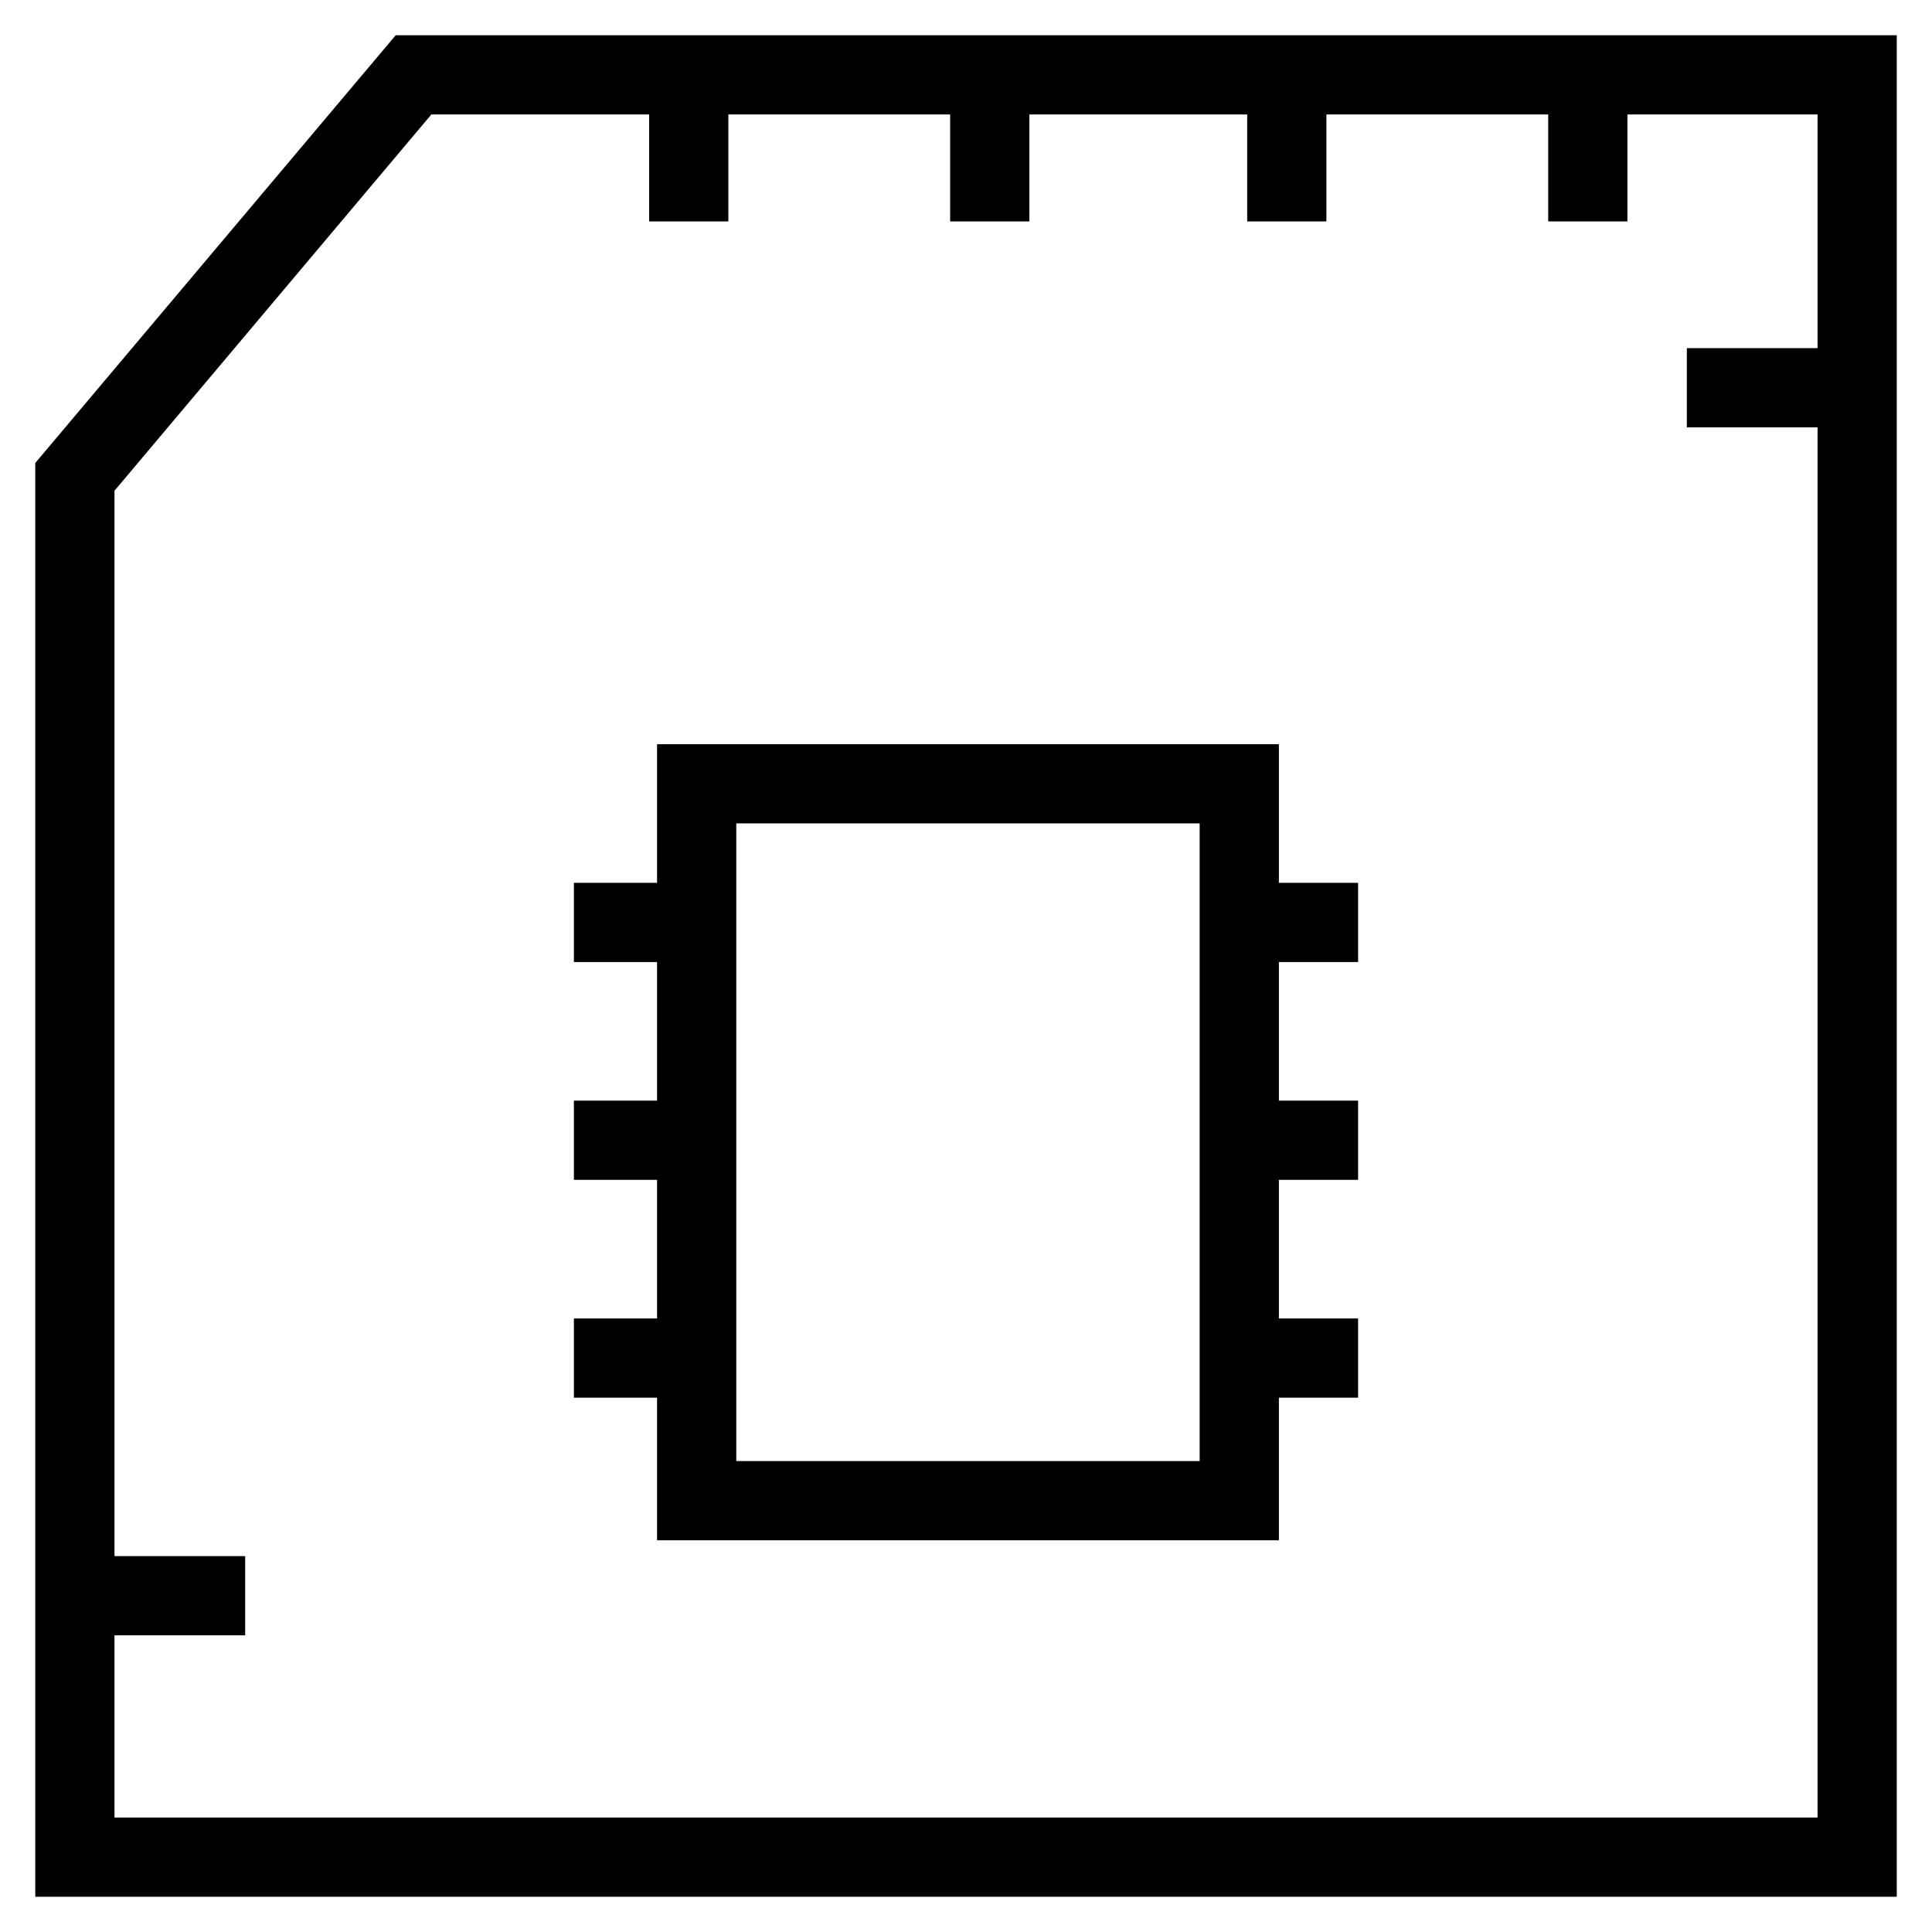
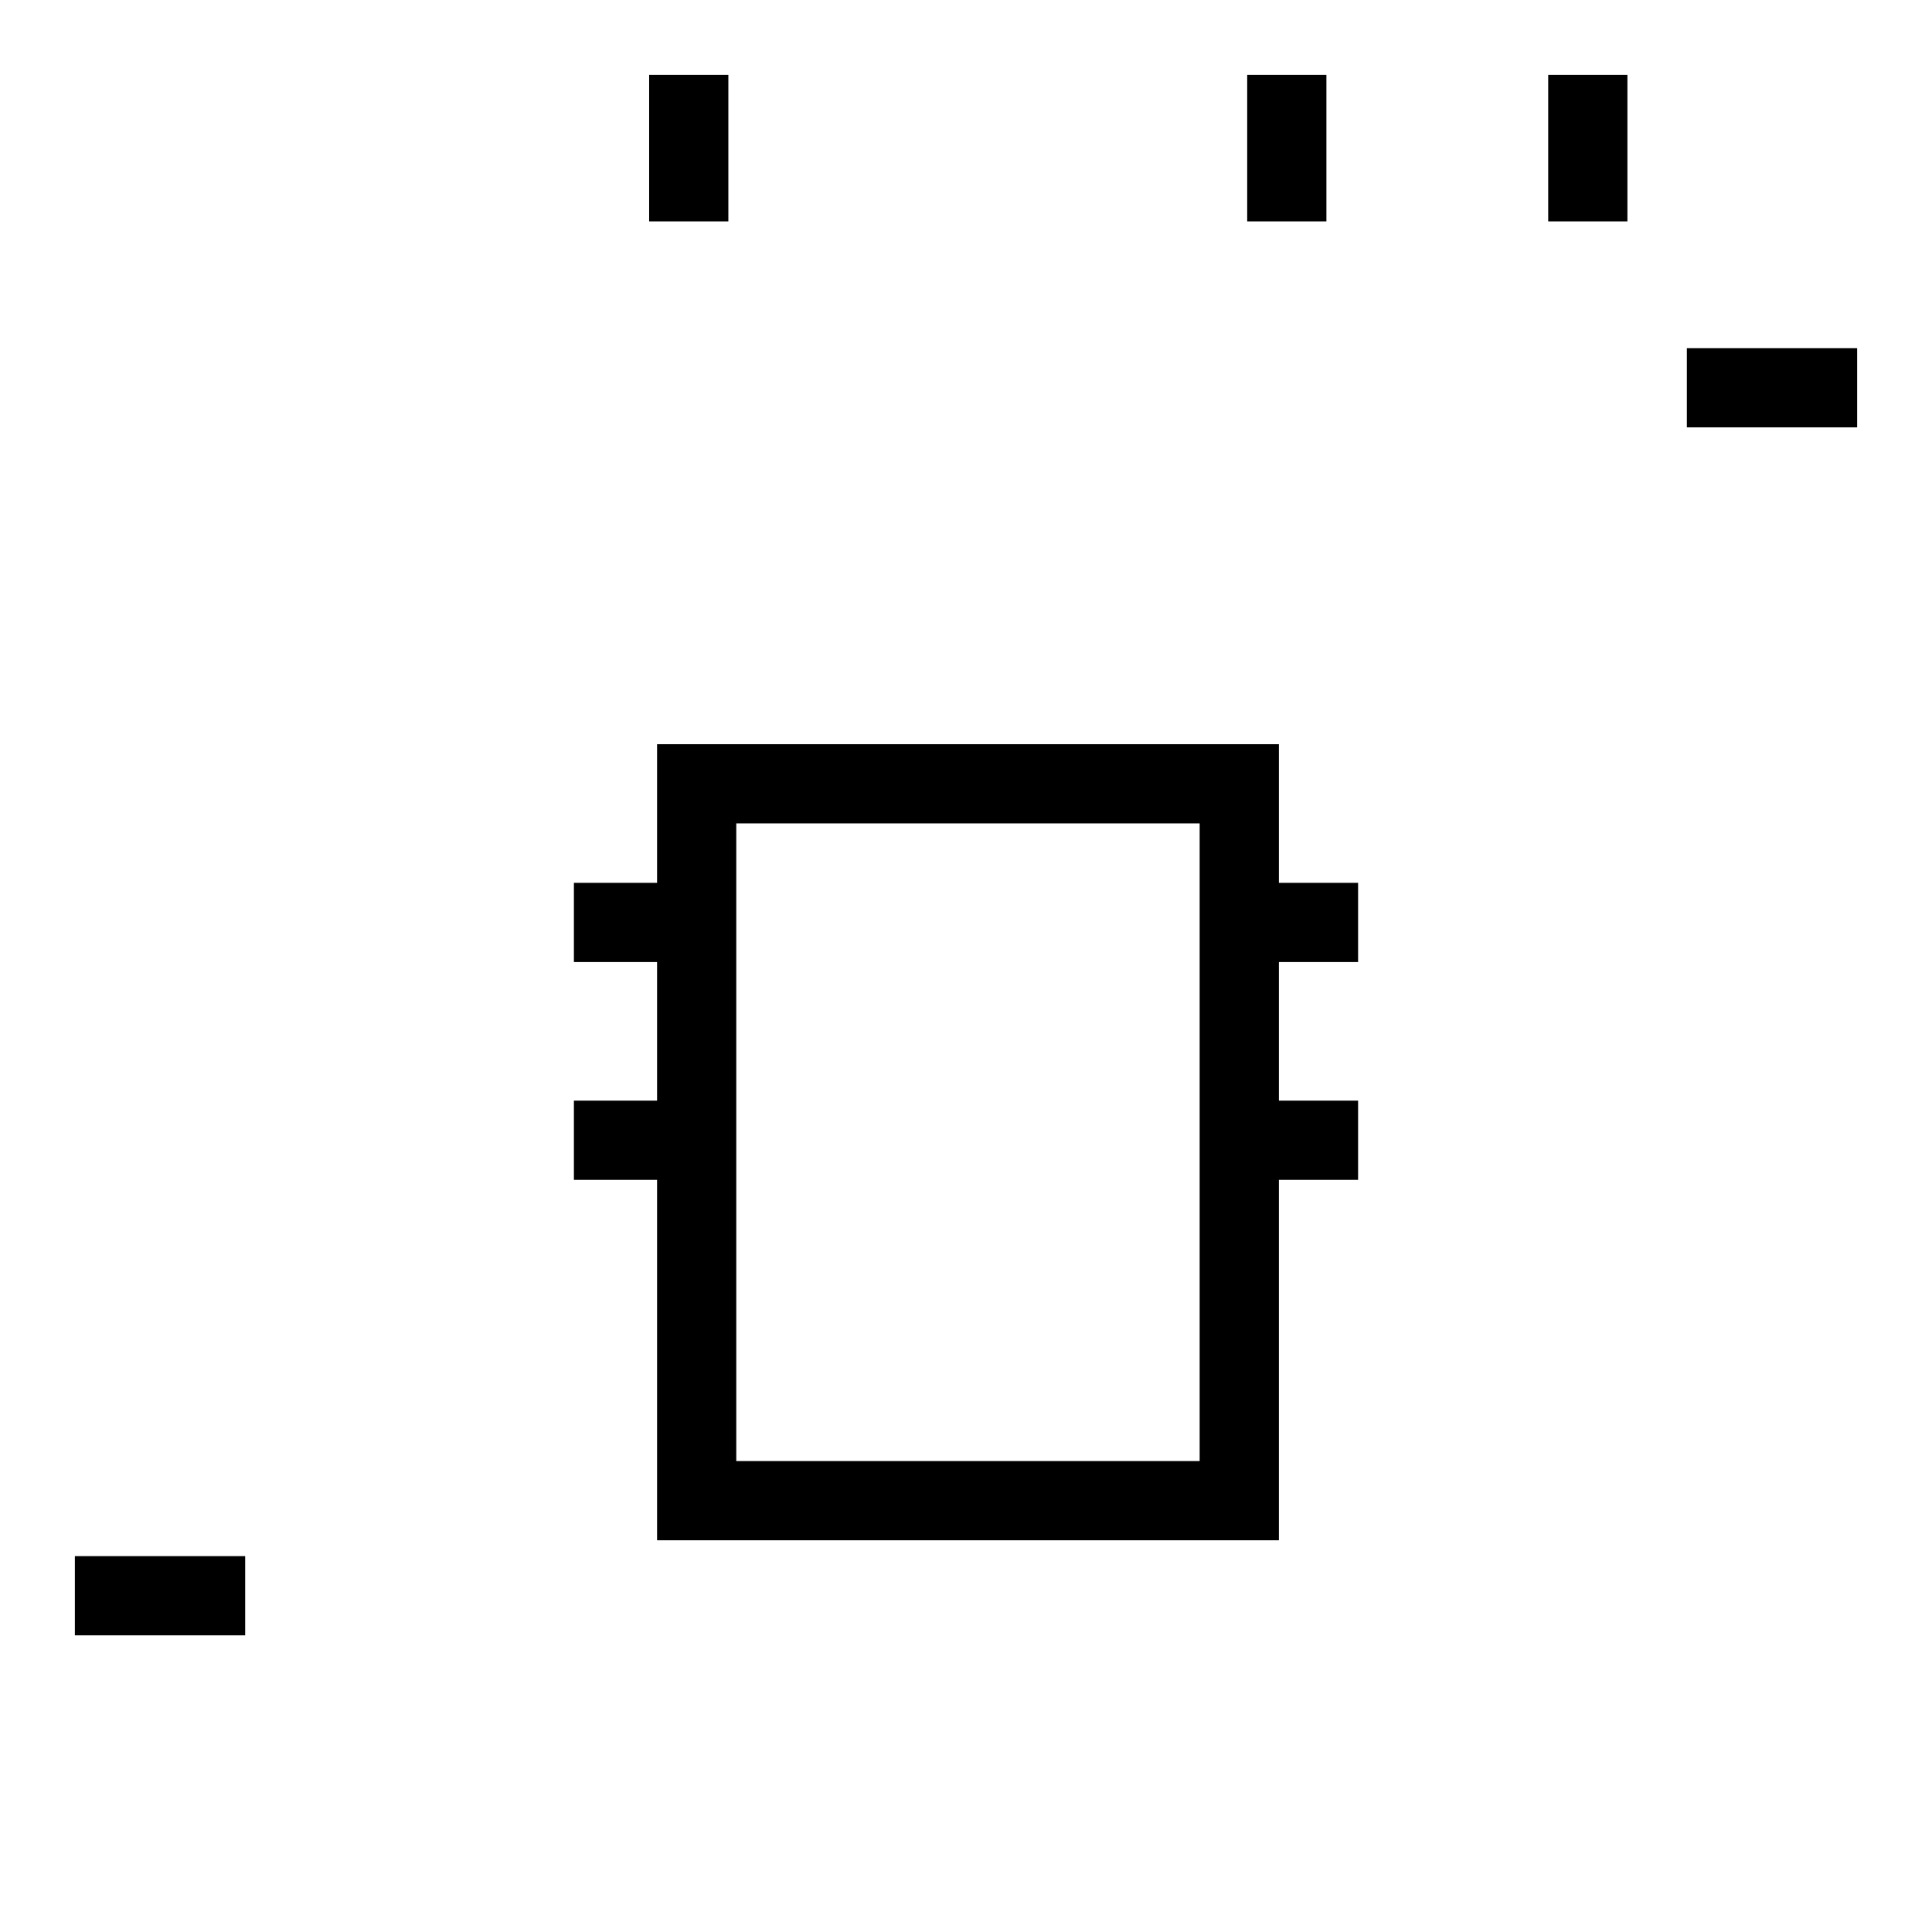
<svg xmlns="http://www.w3.org/2000/svg" fill="#000000" width="800px" height="800px" version="1.1" viewBox="144 144 512 512">
  <g>
-     <path d="m646.66 646.66h-493.31l-0.004-379.96 95.516-113.36h397.8zm-472.32-20.992h451.33v-451.33h-367.36l-83.969 99.711z" />
    <path d="m554.29 163.84h20.992v38.836h-20.992z" />
    <path d="m474.52 163.84h20.992v38.836h-20.992z" />
-     <path d="m395.8 163.84h20.992v38.836h-20.992z" />
    <path d="m316.03 163.84h20.992v38.836h-20.992z" />
    <path d="m482.92 552.19h-164.79v-210.97h164.79v210.97zm-143.8-20.992h122.8v-168.99h-122.8z" />
    <path d="m472.42 377.96h31.488v20.992h-31.488z" />
    <path d="m472.42 435.68h31.488v20.992h-31.488z" />
-     <path d="m472.42 493.41h31.488v20.992h-31.488z" />
    <path d="m296.09 377.96h31.488v20.992h-31.488z" />
    <path d="m296.09 435.68h31.488v20.992h-31.488z" />
-     <path d="m296.09 493.41h31.488v20.992h-31.488z" />
+     <path d="m296.09 493.41h31.488h-31.488z" />
    <path d="m591.03 236.26h45.133v20.992h-45.133z" />
    <path d="m163.84 556.39h45.133v20.992h-45.133z" />
  </g>
</svg>